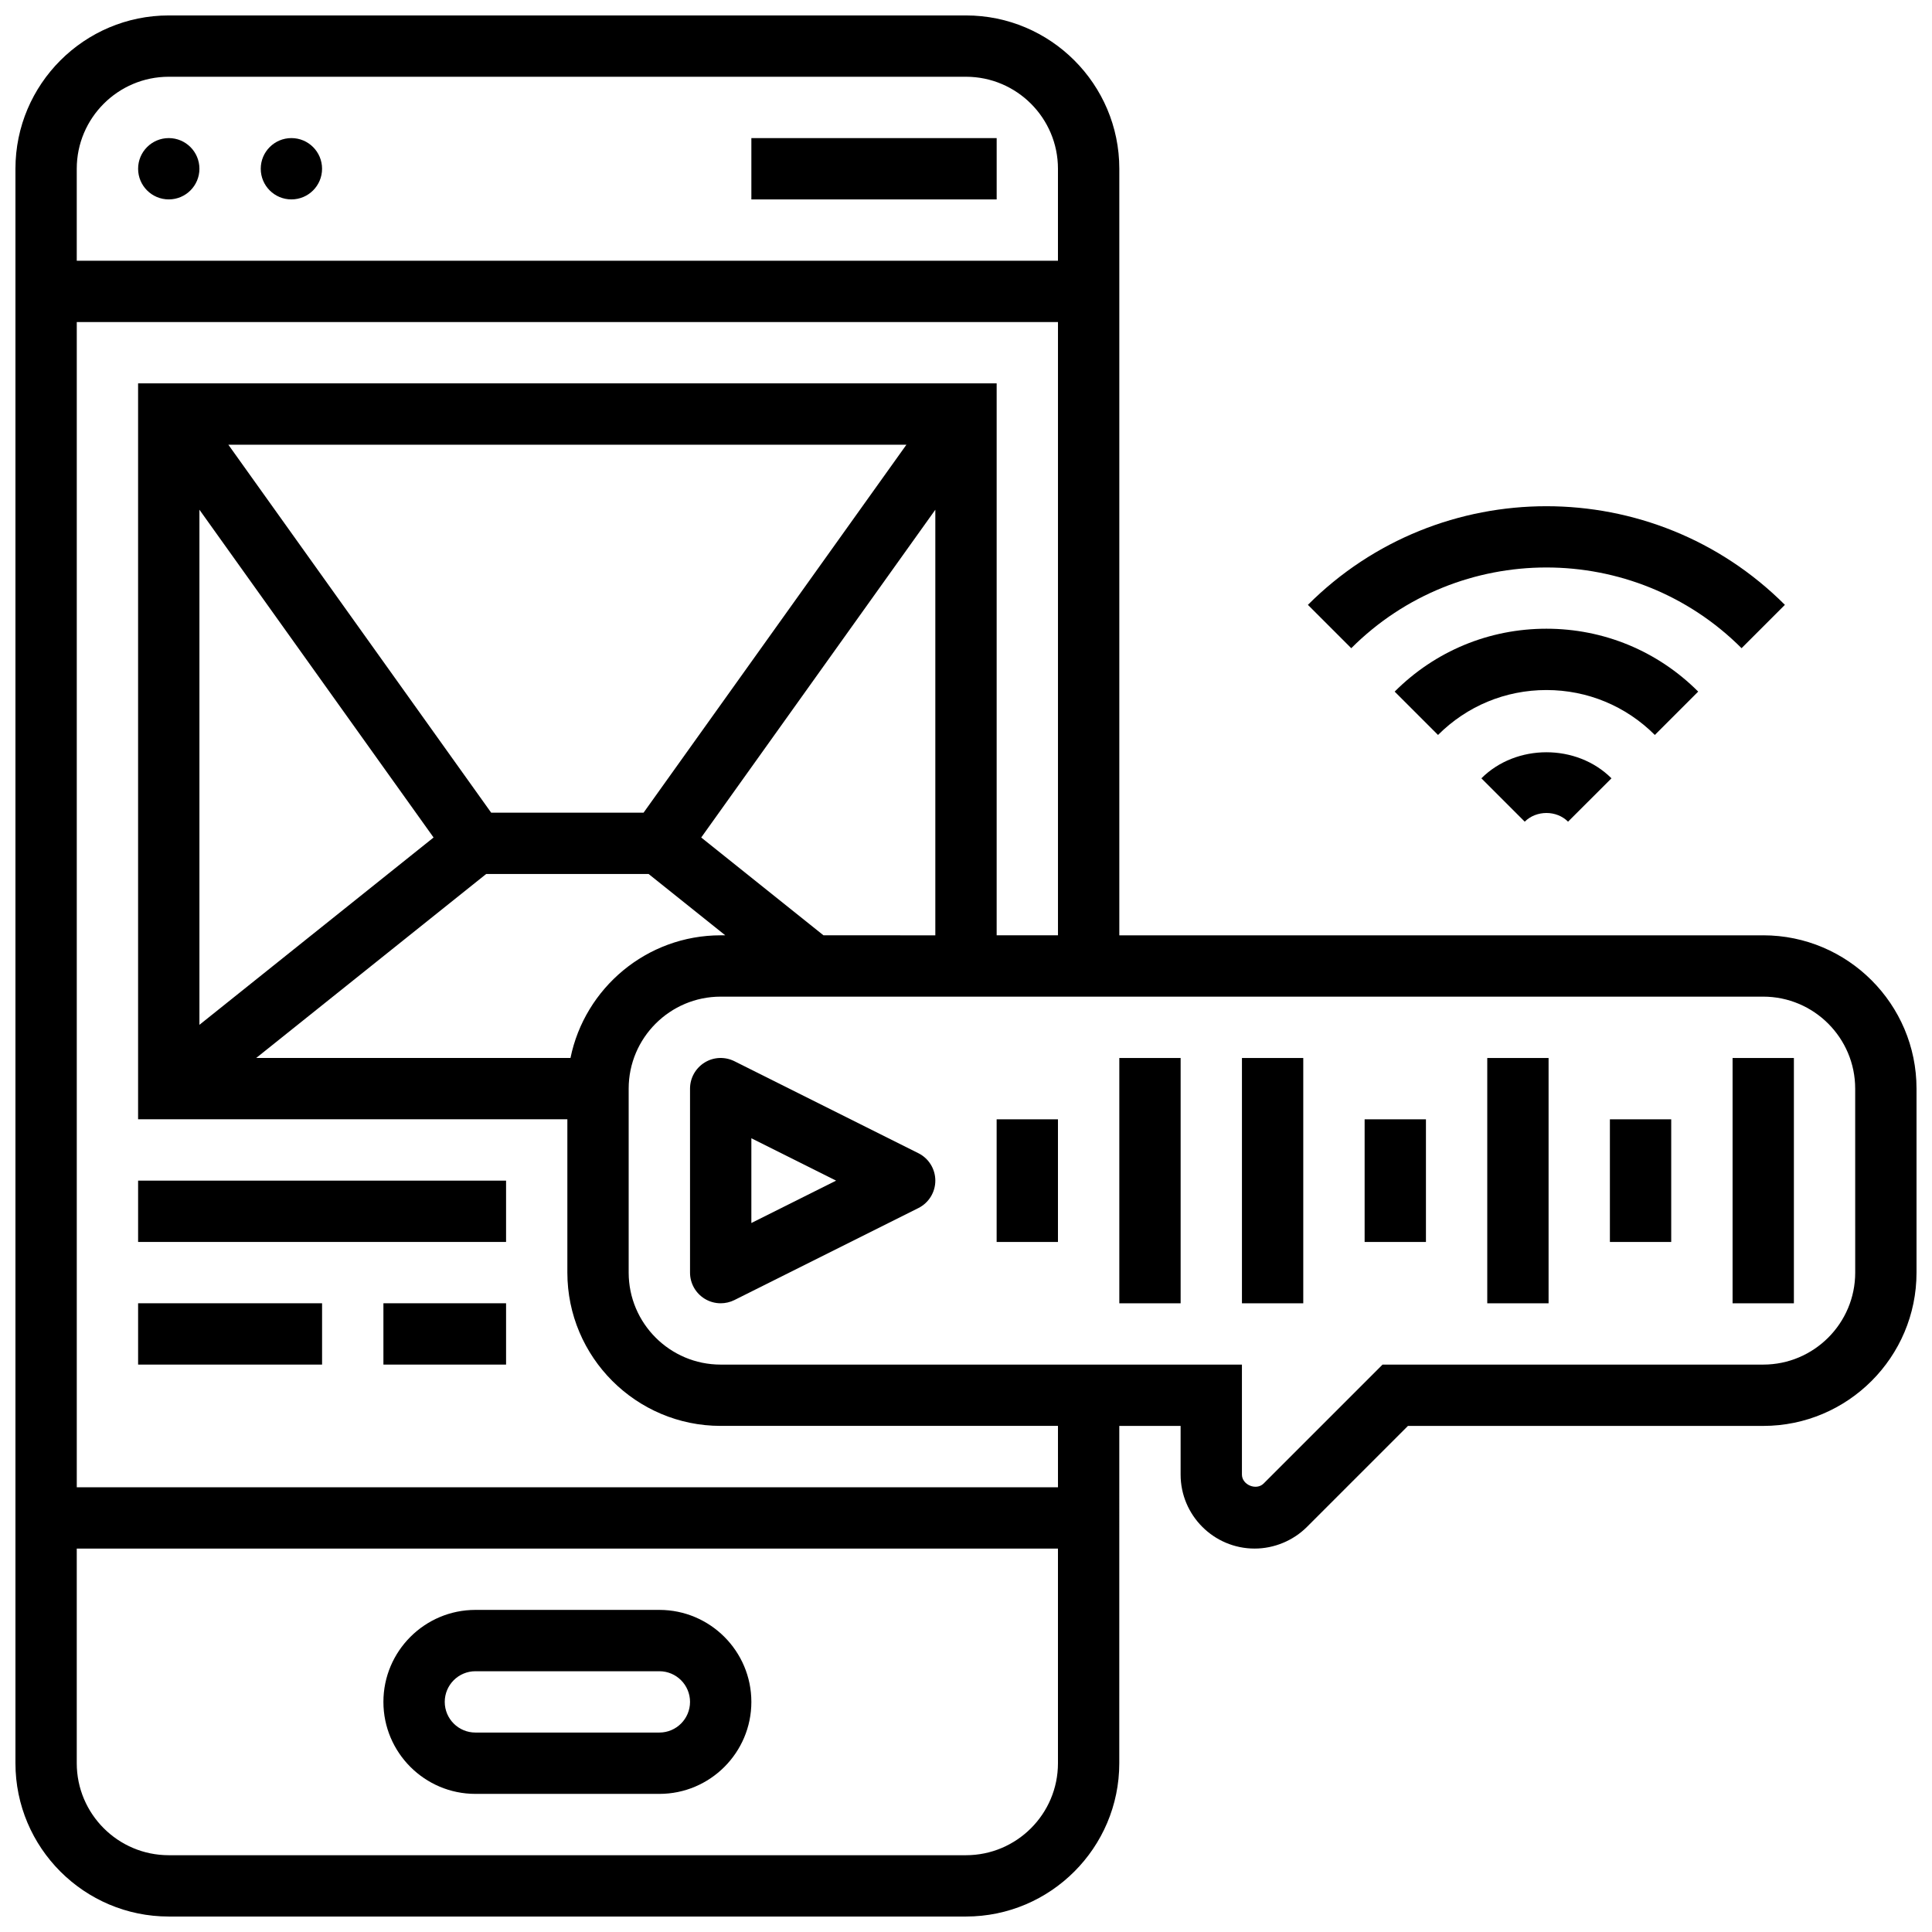
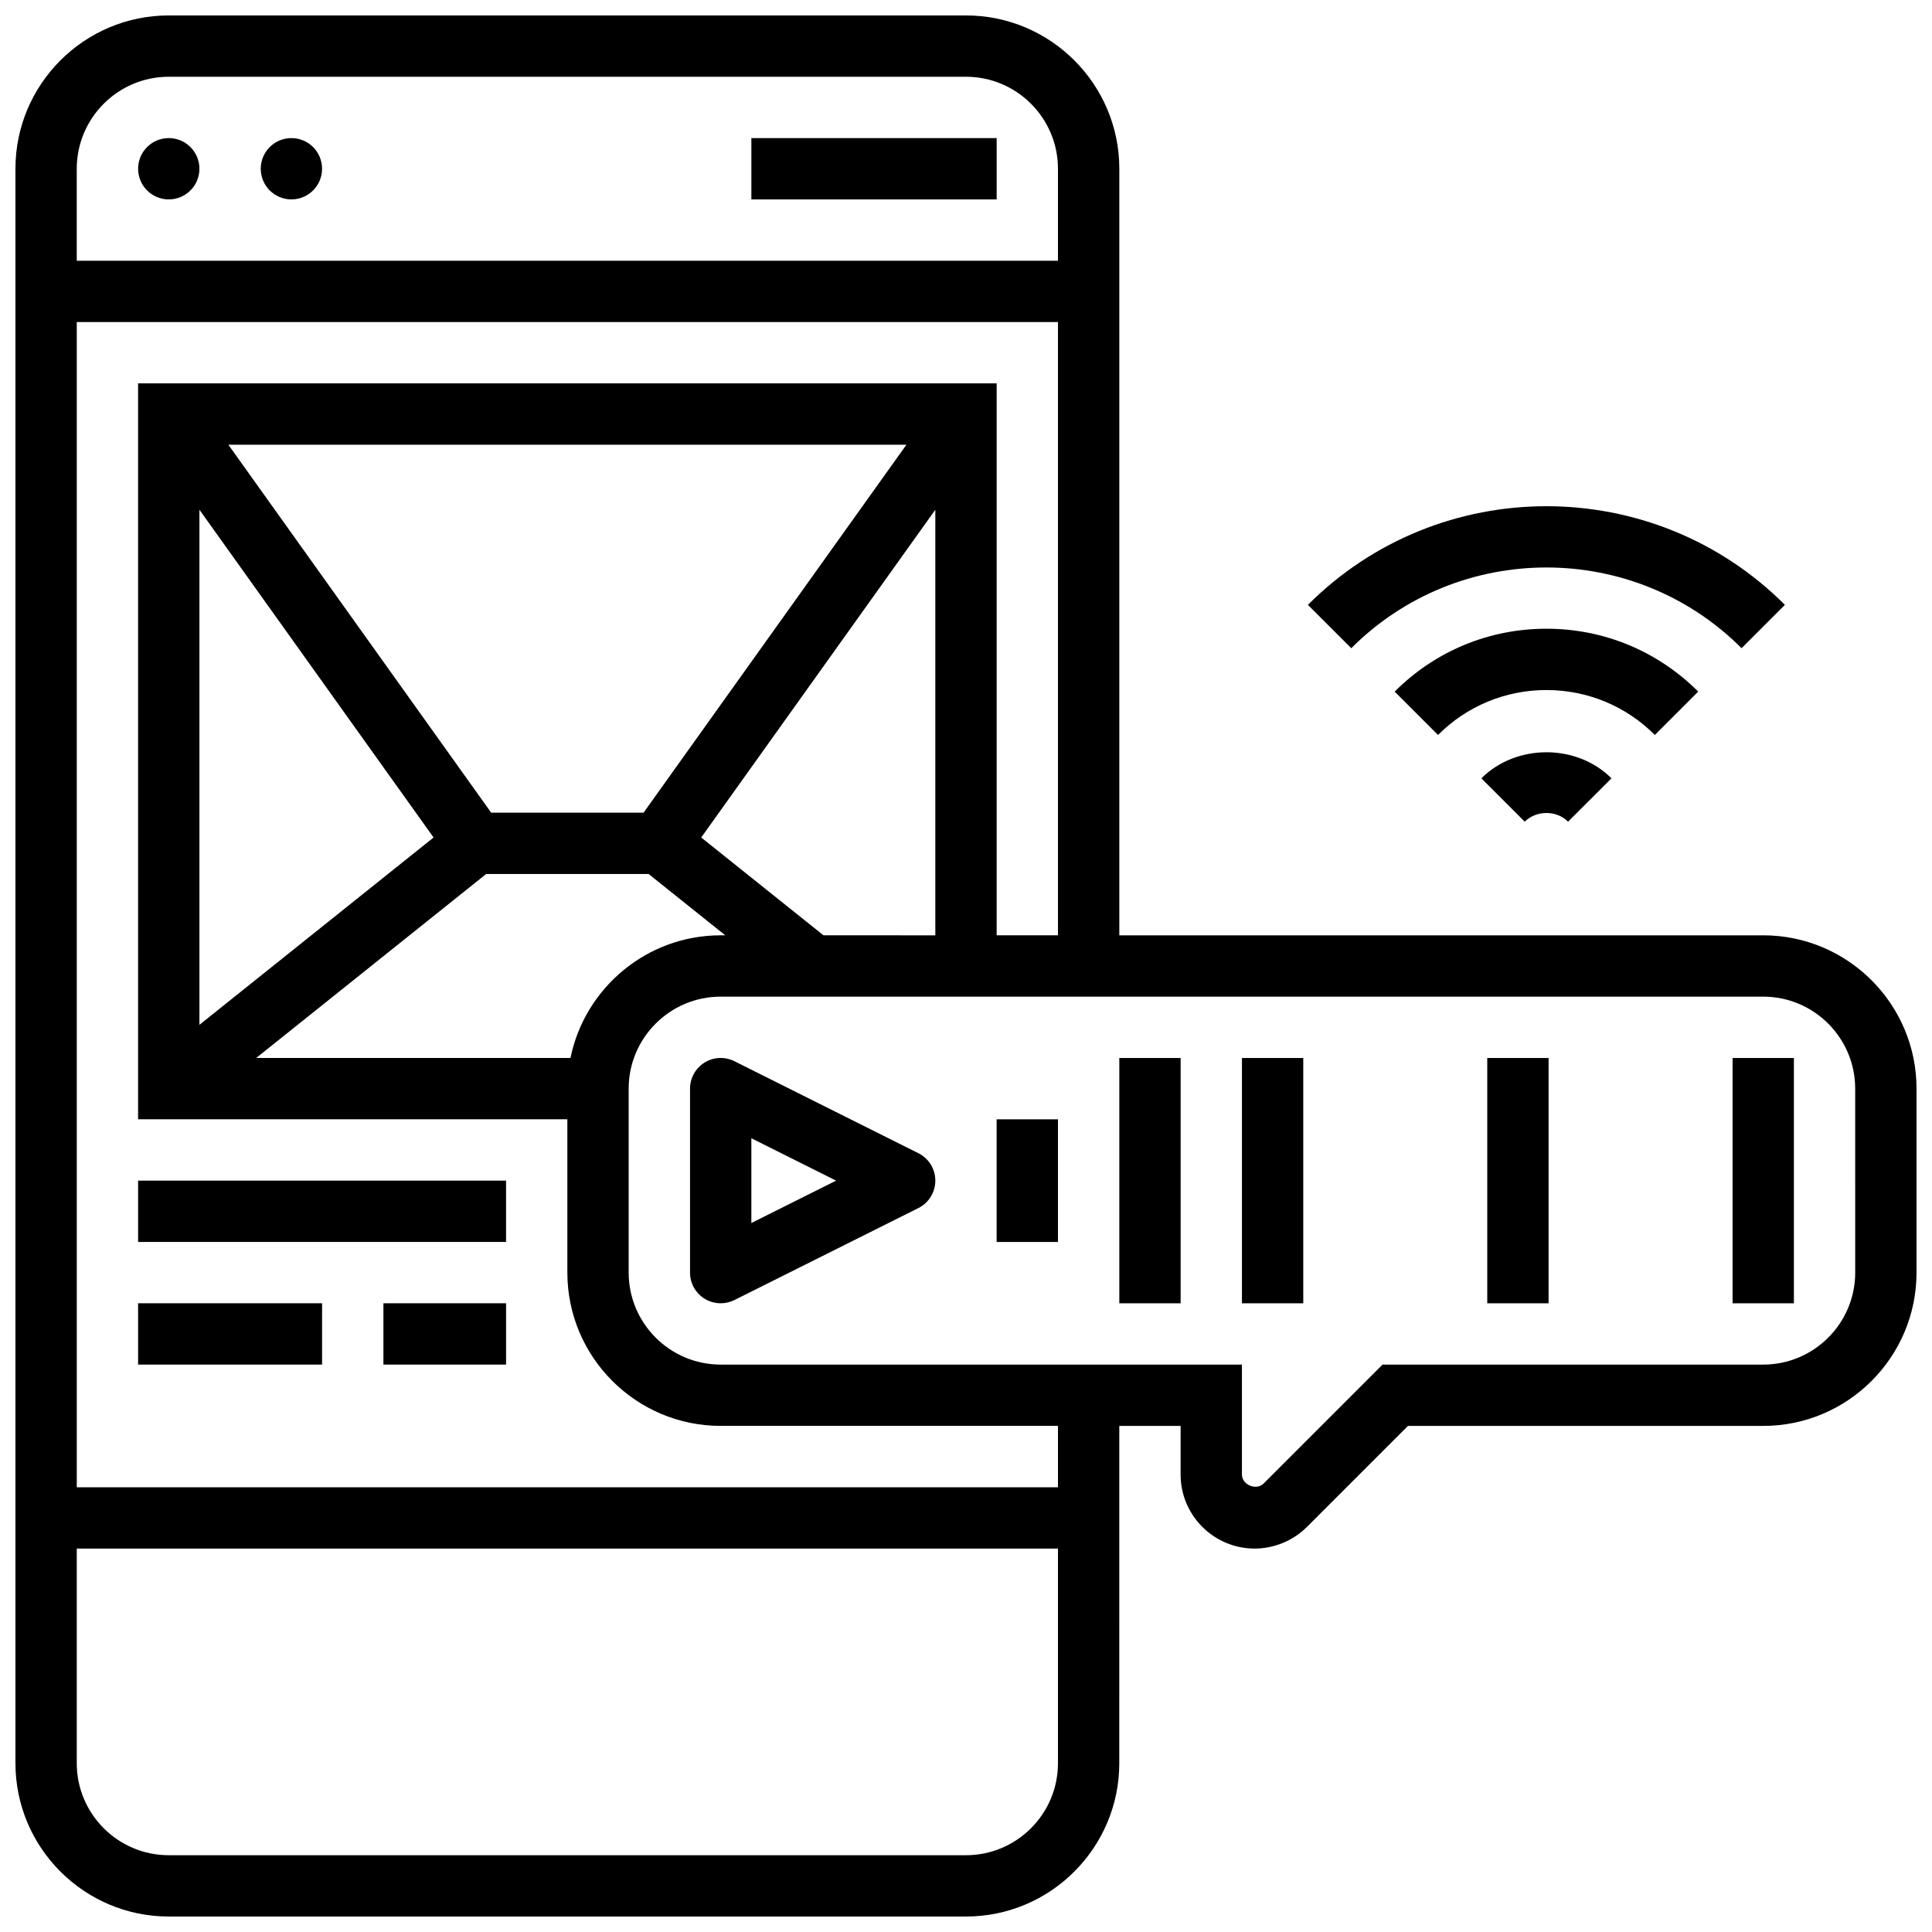
<svg xmlns="http://www.w3.org/2000/svg" width="800px" height="800px" version="1.1" viewBox="144 144 512 512">
  <defs>
    <clipPath id="a">
      <path d="m148.09 148.09h503.81v503.81h-503.81z" />
    </clipPath>
  </defs>
  <path d="m594.04 327.28c-10.742-10.742-25.027-16.664-40.223-16.664-15.195 0-29.48 5.922-40.215 16.668l11.488 11.488c7.672-7.672 17.879-11.906 28.727-11.906 10.855 0 21.062 4.234 28.734 11.906z" />
  <path d="m605.53 315.78 11.488-11.488c-34.852-34.852-91.562-34.852-126.41 0l11.488 11.488c28.523-28.523 74.918-28.523 103.44 0z" />
  <path d="m548.07 361.75c3.086-3.062 8.426-3.07 11.48 0l11.508-11.488c-9.207-9.207-25.262-9.207-34.477 0z" />
  <path d="m196.85 188.72c0 4.488-3.637 8.125-8.125 8.125-4.488 0-8.125-3.637-8.125-8.125 0-4.488 3.637-8.125 8.125-8.125 4.488 0 8.125 3.637 8.125 8.125" />
  <path d="m229.35 188.72c0 4.488-3.637 8.125-8.125 8.125-4.488 0-8.125-3.637-8.125-8.125 0-4.488 3.637-8.125 8.125-8.125 4.488 0 8.125 3.637 8.125 8.125" />
  <path d="m343.12 180.6h65.008v16.25h-65.008z" />
-   <path d="m318.74 570.64h-48.754c-13.441 0-24.379 10.938-24.379 24.379 0 13.441 10.938 24.379 24.379 24.379h48.754c13.441 0 24.379-10.938 24.379-24.379 0-13.441-10.938-24.379-24.379-24.379zm0 32.504h-48.754c-4.484 0-8.125-3.641-8.125-8.125 0-4.484 3.641-8.125 8.125-8.125h48.754c4.484 0 8.125 3.641 8.125 8.125 0 4.484-3.641 8.125-8.125 8.125z" />
  <path d="m387.38 449.61-48.754-24.379c-2.527-1.25-5.508-1.137-7.906 0.359-2.391 1.484-3.856 4.094-3.856 6.914v48.754c0 2.82 1.461 5.43 3.859 6.914 1.301 0.805 2.781 1.211 4.269 1.211 1.242 0 2.488-0.285 3.633-0.852l48.754-24.379c2.754-1.379 4.492-4.191 4.492-7.273 0-3.078-1.738-5.891-4.492-7.269zm-44.262 18.5v-22.461l22.461 11.23z" />
  <g clip-path="url(#a)">
    <path d="m611.27 391.87h-170.64v-203.15c0-22.402-18.227-40.629-40.629-40.629h-211.28c-22.402 0-40.629 18.227-40.629 40.629v422.55c0 22.402 18.227 40.629 40.629 40.629h211.27c22.402 0 40.629-18.227 40.629-40.629l0.004-89.387h16.25v12.887c0 10.816 8.801 19.617 19.617 19.617 5.168 0 10.223-2.098 13.871-5.746l26.758-26.758h94.148c22.402 0 40.629-18.227 40.629-40.629v-48.754c0-22.406-18.227-40.633-40.629-40.633zm-422.55-227.53h211.27c13.441 0 24.379 10.938 24.379 24.379v24.379h-260.03v-24.379c0-13.438 10.941-24.379 24.379-24.379zm211.28 471.31h-211.28c-13.441 0-24.379-10.938-24.379-24.379v-56.883h260.03v56.883c0 13.441-10.938 24.379-24.375 24.379zm24.375-97.512h-260.03v-308.79h260.03v162.52h-16.25v-146.27h-227.53v195.02h113.76v40.629c0 22.402 18.227 40.629 40.629 40.629h89.387zm-129.19-113.77h-83.285l60.945-48.754h43.043l20.316 16.25h-1.211c-19.617 0-36.031 13.984-39.809 32.504zm19.371-65.008h-40.395l-69.648-97.512h179.7zm-55.656 6.582-62.051 49.645v-136.51zm103.33 25.922-32.398-25.922 62.039-86.863v112.79zm273.42 89.387c0 13.441-10.938 24.379-24.379 24.379h-100.88l-31.52 31.52c-1.938 1.926-5.746 0.359-5.746-2.379v-29.141h-138.14c-13.441 0-24.379-10.938-24.379-24.379v-48.754c0-13.441 10.938-24.379 24.379-24.379h276.28c13.441 0 24.379 10.938 24.379 24.379z" />
  </g>
  <path d="m408.12 440.63h16.25v32.504h-16.25z" />
-   <path d="m505.64 440.63h16.25v32.504h-16.25z" />
  <path d="m440.63 424.38h16.25v65.008h-16.25z" />
  <path d="m473.13 424.38h16.25v65.008h-16.25z" />
-   <path d="m570.64 440.63h16.25v32.504h-16.25z" />
  <path d="m538.14 424.38h16.25v65.008h-16.25z" />
  <path d="m603.15 424.38h16.25v65.008h-16.25z" />
  <path d="m180.6 456.88h97.512v16.25h-97.512z" />
  <path d="m245.61 489.38h32.504v16.25h-32.504z" />
  <path d="m180.6 489.38h48.754v16.25h-48.754z" />
</svg>